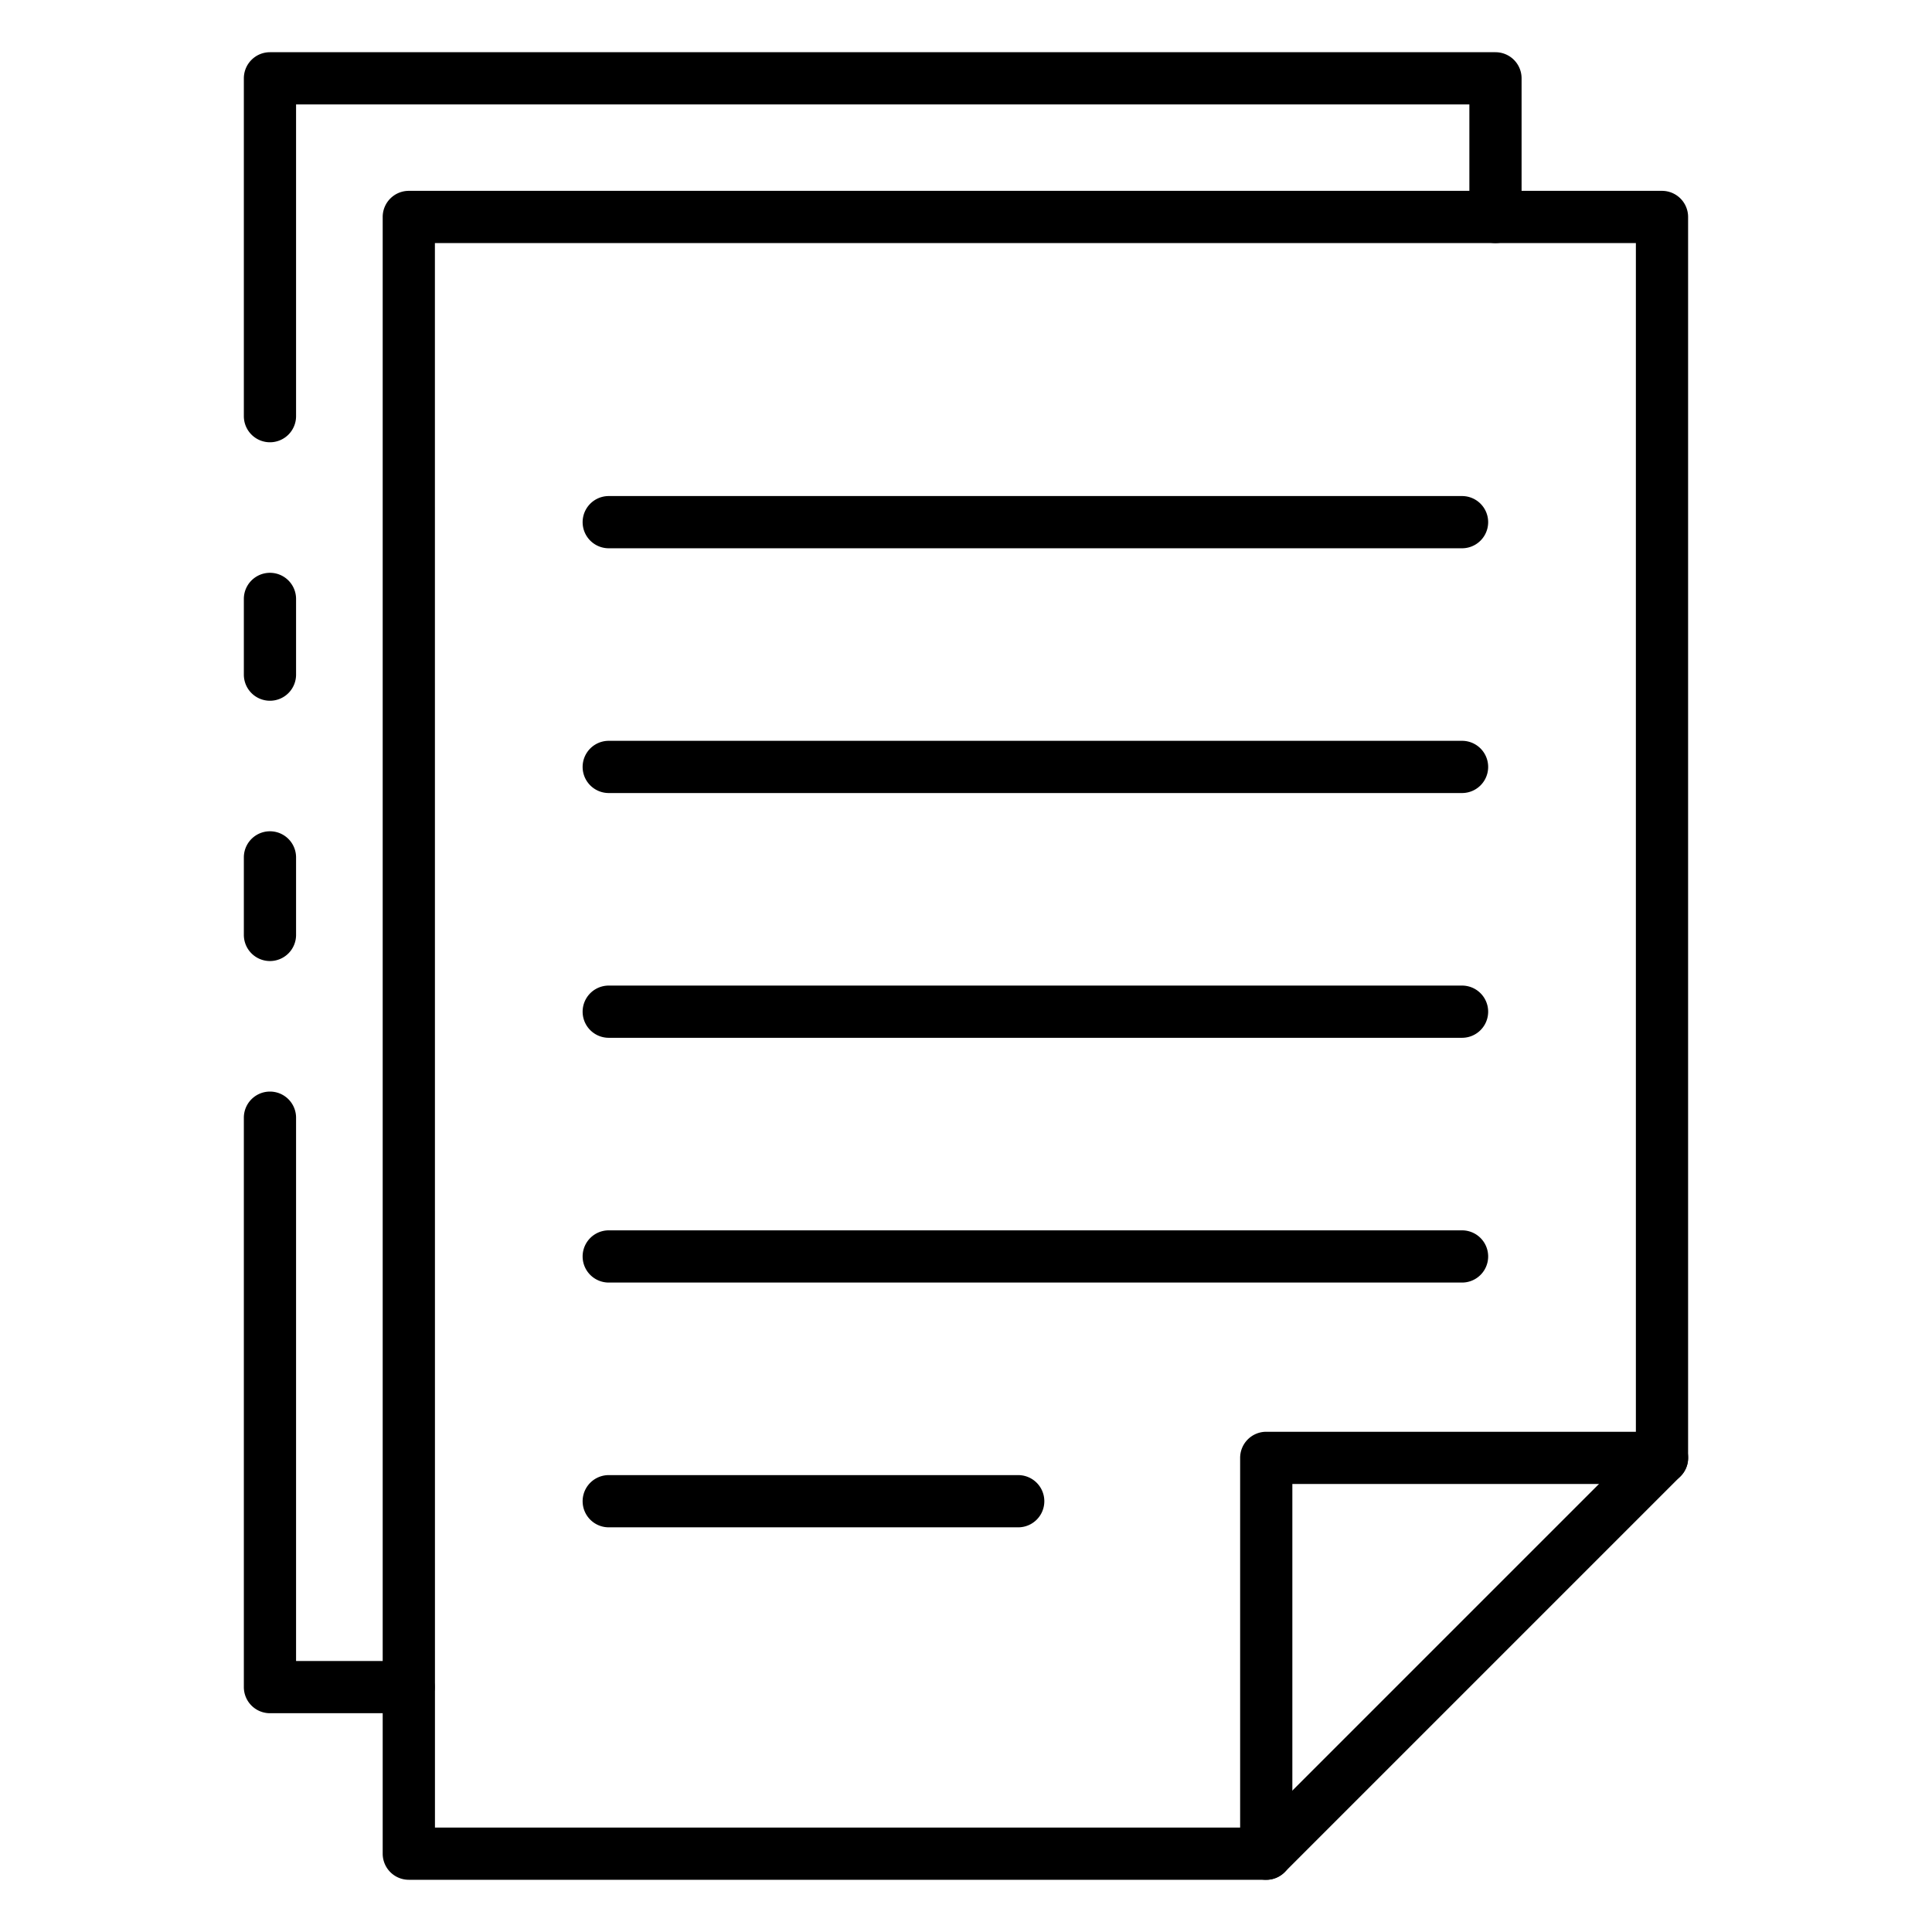
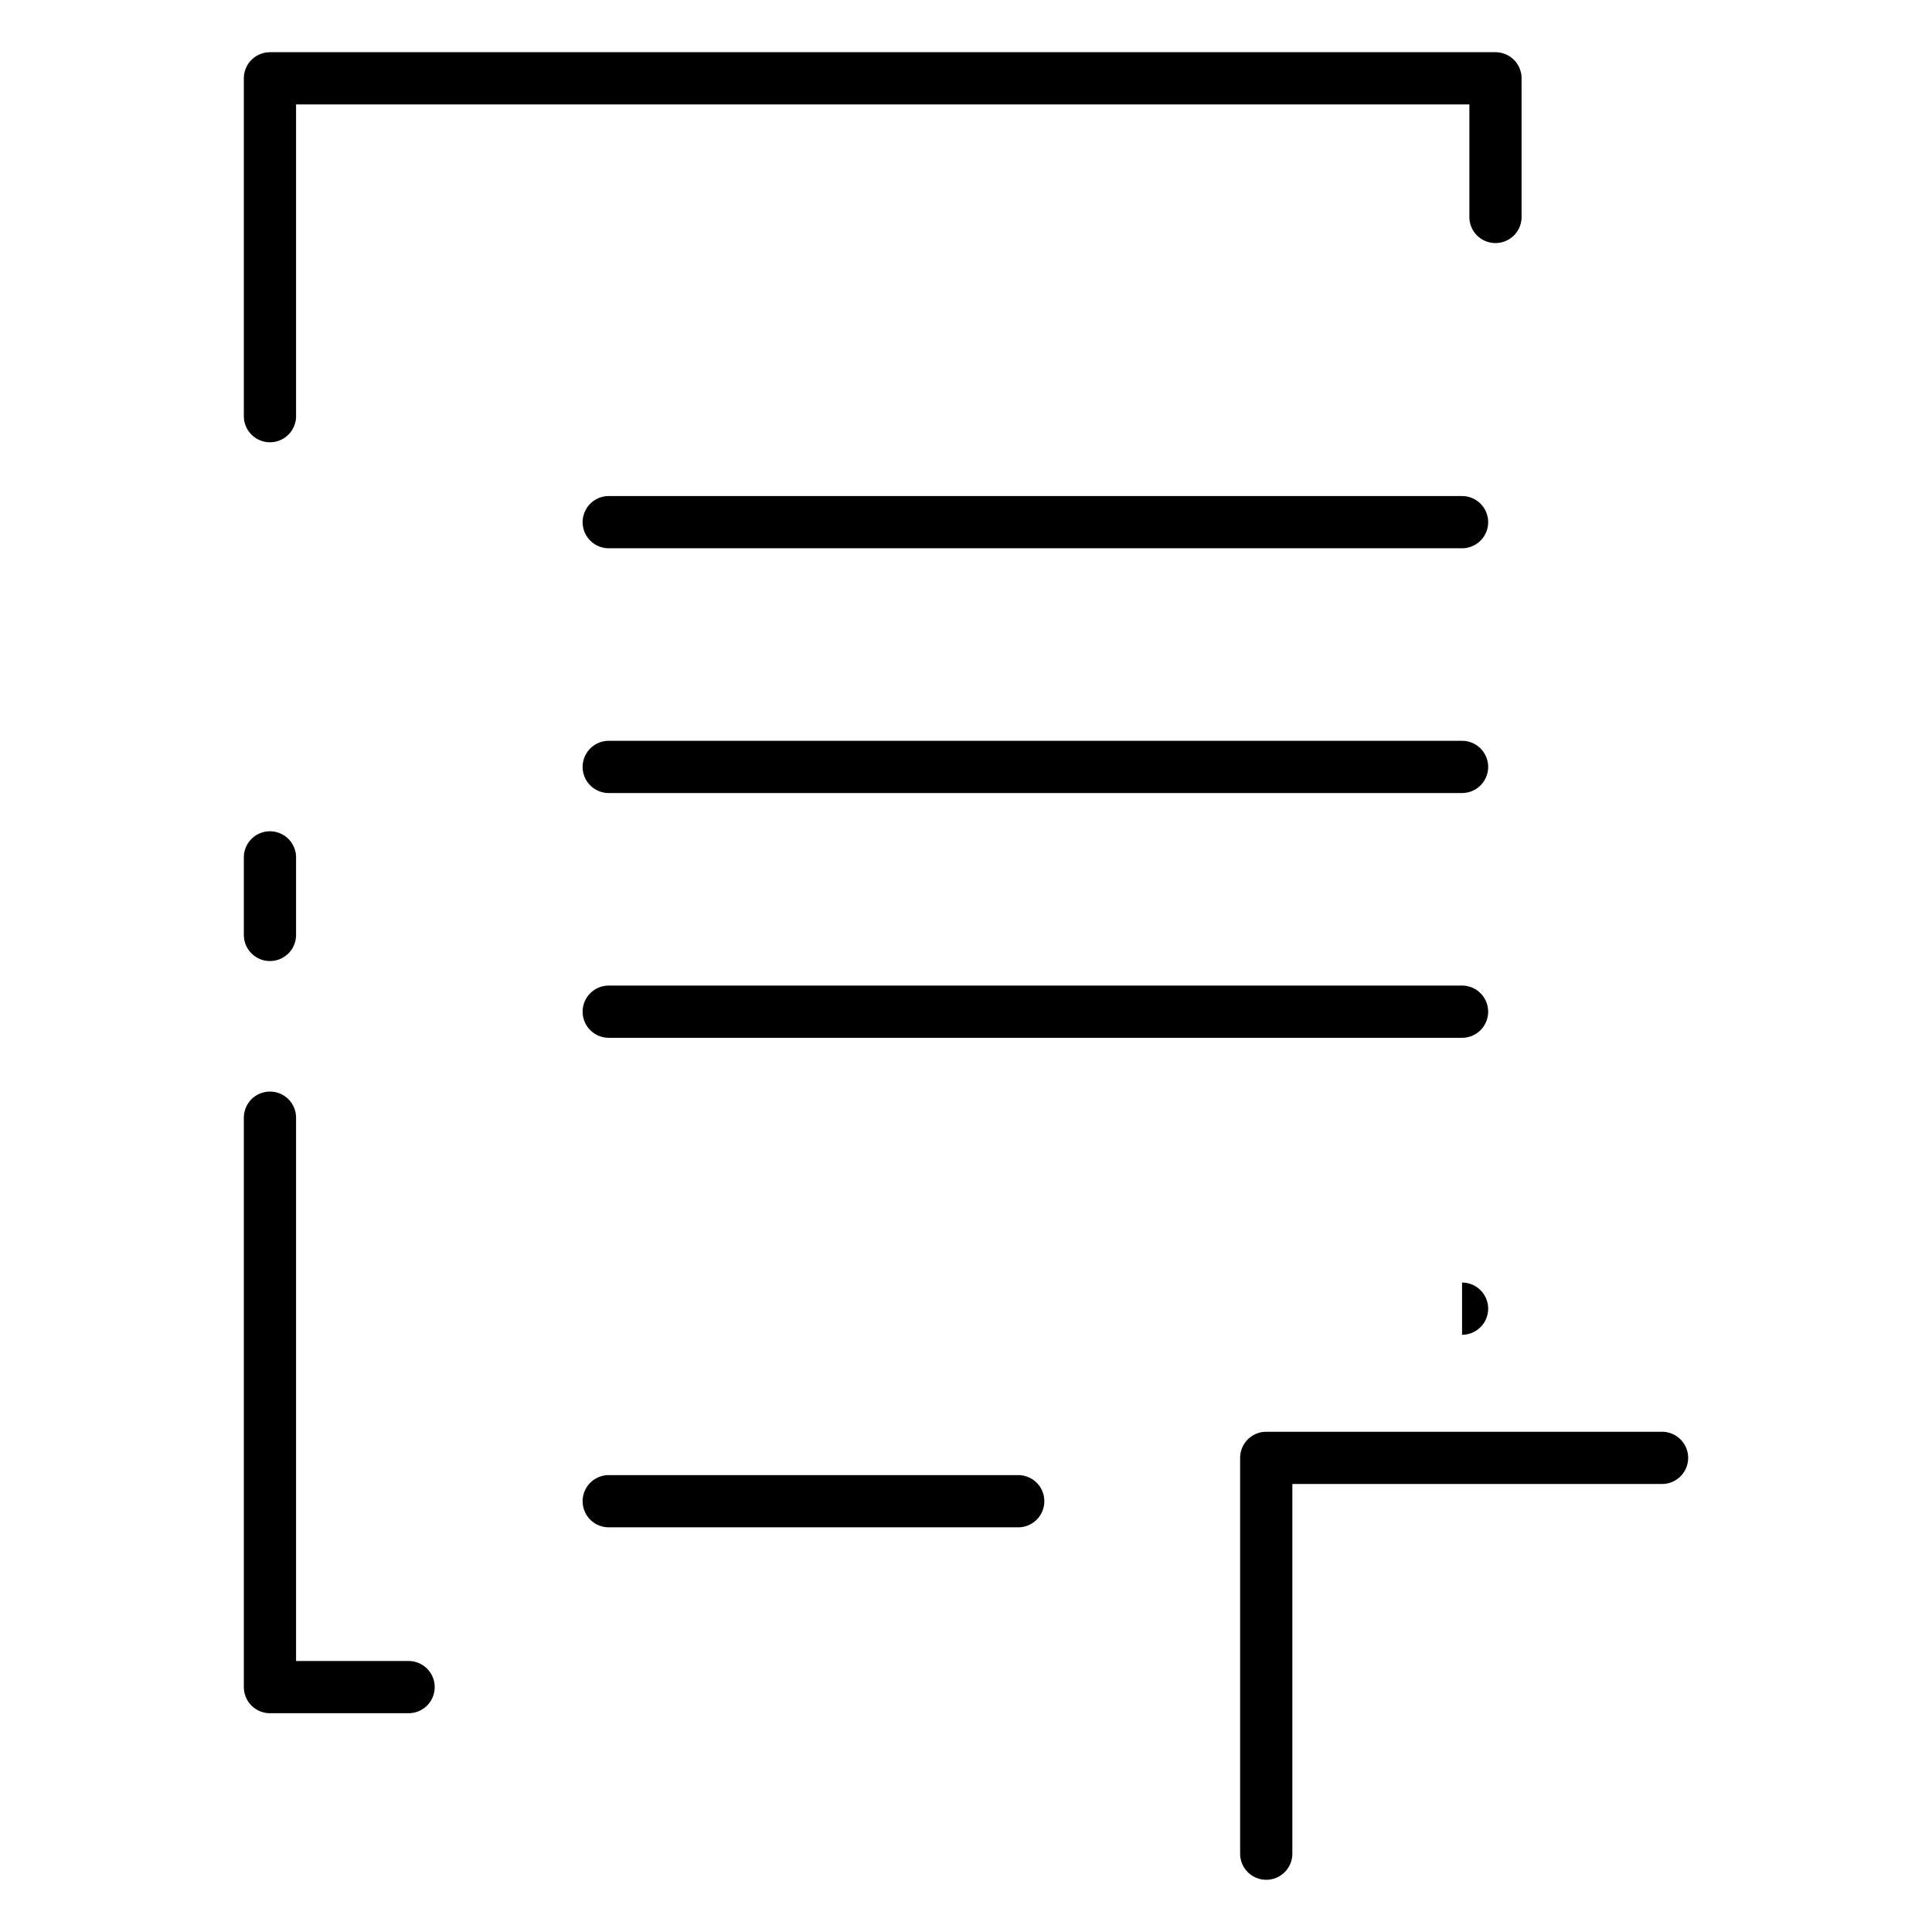
<svg xmlns="http://www.w3.org/2000/svg" id="Icons" height="512" viewBox="0 0 74 74" width="512">
-   <path d="m10.34 26.84a1 1 0 0 1 -1-1v-2.9a1 1 0 0 1 2 0v2.9a1 1 0 0 1 -1 1z" />
  <path d="m15.65 65.62h-5.31a1 1 0 0 1 -1-1v-21.81a1 1 0 0 1 2 0v20.81h4.31a1 1 0 1 1 0 2z" />
  <path d="m10.34 36.81a1 1 0 0 1 -1-1v-2.97a1 1 0 1 1 2 0v2.97a1 1 0 0 1 -1 1z" />
  <path d="m10.34 16.94a1 1 0 0 1 -1-1v-12.94a1 1 0 0 1 1-1h46.94a1 1 0 0 1 1 1v5.31a1 1 0 1 1 -2 0v-4.31h-44.94v11.94a1 1 0 0 1 -1 1z" />
-   <path d="m48.5 72h-32.842a1 1 0 0 1 -1-1v-62.69a1 1 0 0 1 1-1h48a1 1 0 0 1 1 1v47.53a1 1 0 0 1 -.293.707l-15.16 15.16a1 1 0 0 1 -.705.293zm-31.84-2h31.424l14.574-14.574v-46.116h-46z" />
  <path d="m48.5 72a1 1 0 0 1 -1-1v-15.16a1 1 0 0 1 1-1h15.16a1 1 0 0 1 0 2h-14.16v14.16a1 1 0 0 1 -1 1z" />
  <path d="m56 21h-32.684a1 1 0 0 1 0-2h32.684a1 1 0 0 1 0 2z" />
  <path d="m56 30.375h-32.684a1 1 0 0 1 0-2h32.684a1 1 0 0 1 0 2z" />
  <path d="m56 39.75h-32.684a1 1 0 0 1 0-2h32.684a1 1 0 0 1 0 2z" />
-   <path d="m56 49.125h-32.684a1 1 0 0 1 0-2h32.684a1 1 0 0 1 0 2z" />
+   <path d="m56 49.125h-32.684h32.684a1 1 0 0 1 0 2z" />
  <path d="m39 58.5h-15.684a1 1 0 0 1 0-2h15.684a1 1 0 0 1 0 2z" />
</svg>